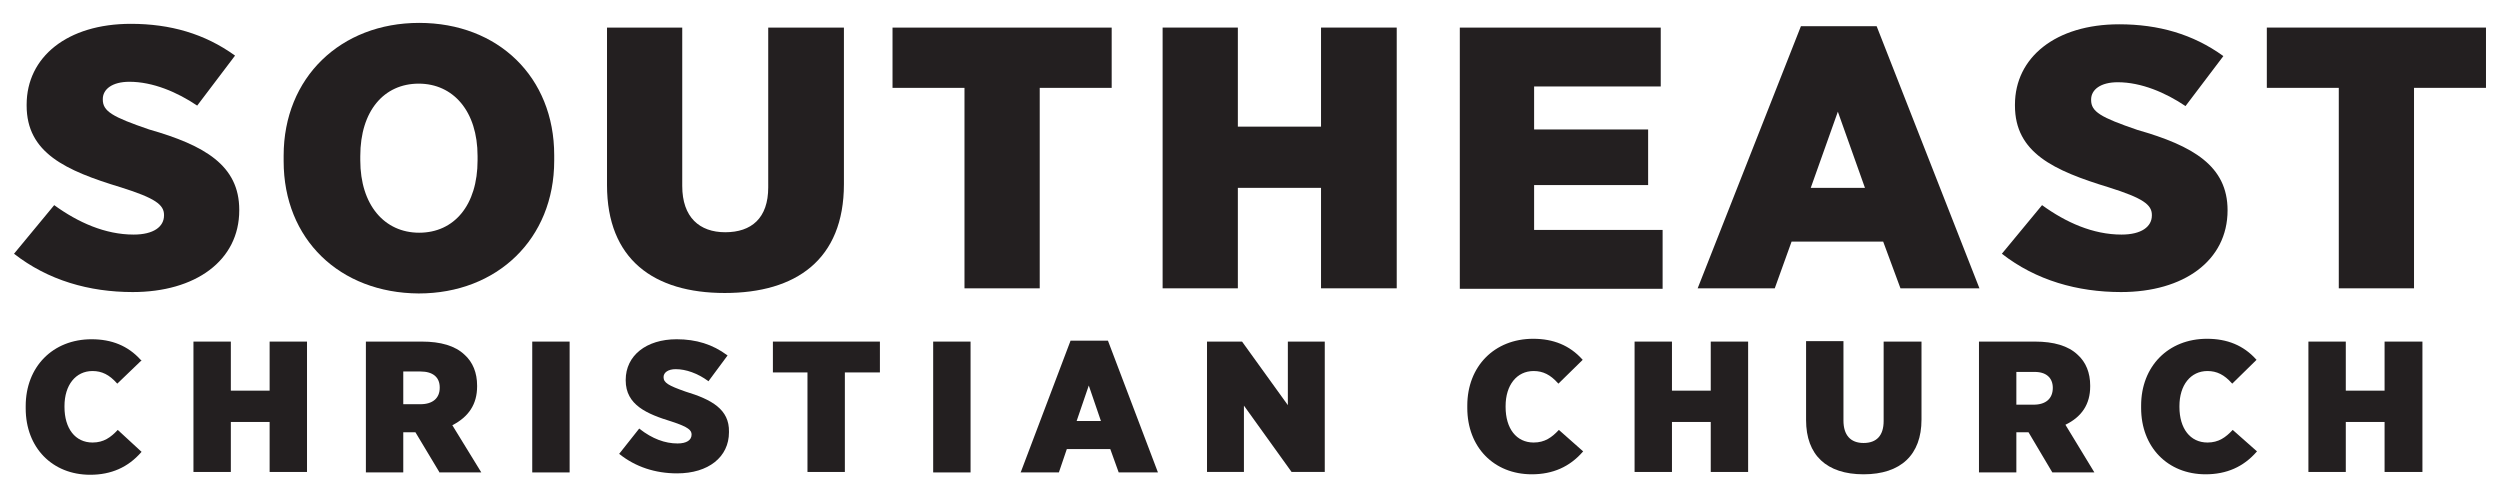
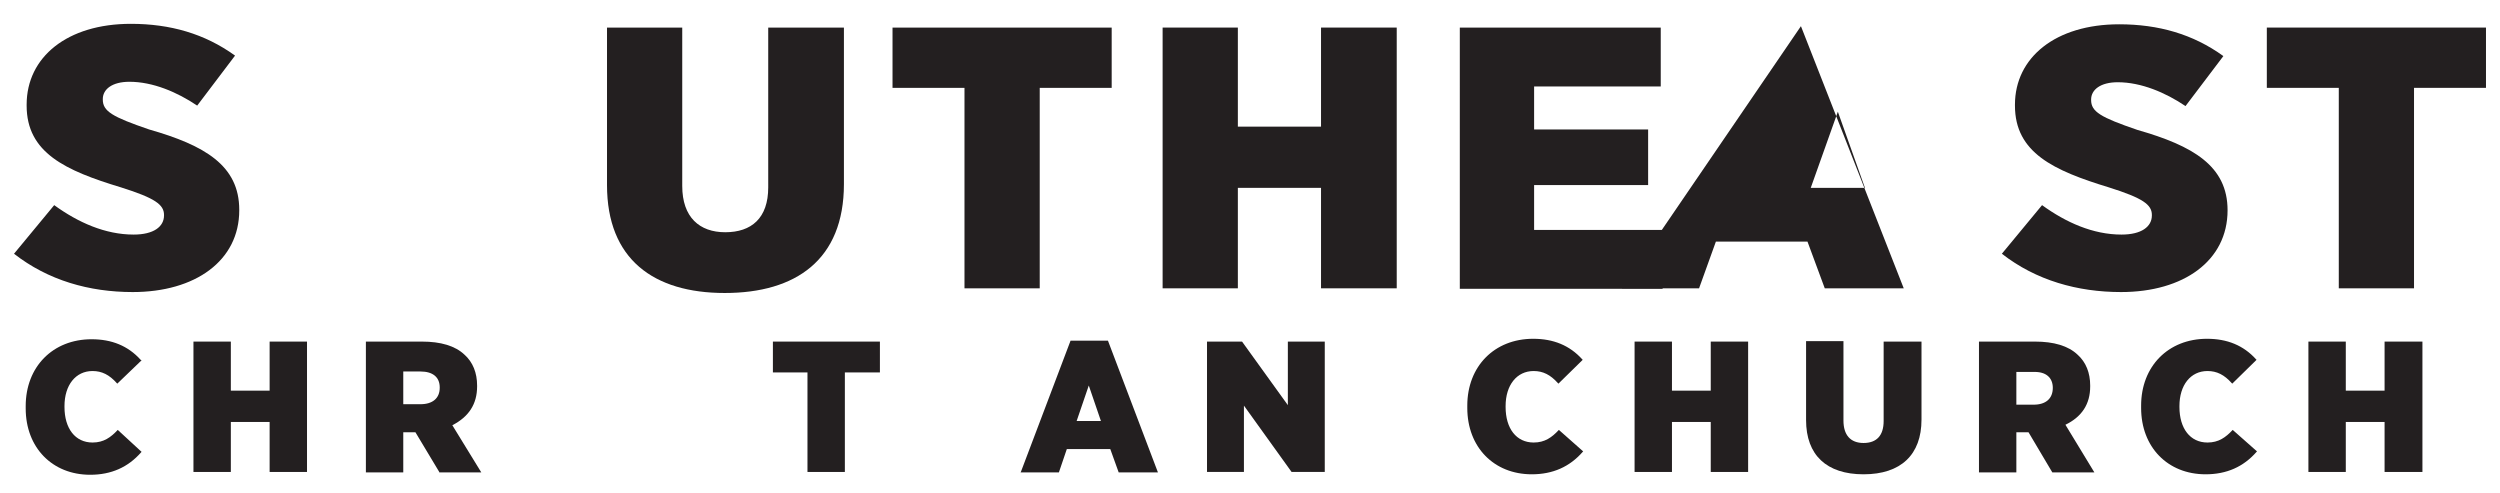
<svg xmlns="http://www.w3.org/2000/svg" version="1.1" id="Layer_1" x="0px" y="0px" viewBox="0 0 535 105.5" style="enable-background:new 0 0 535 105.5;" xml:space="preserve">
  <style type="text/css">
	.st0{fill:#231F20;}
</style>
  <g>
    <path class="st0" d="M25.2,92c-1.5,1.6-3,2.7-5.4,2.7c-3.7,0-6-3-6-7.6v-0.2c0-4.5,2.4-7.5,6-7.5c2,0,3.6,0.8,5.2,2.6l0.1,0.1   l5.2-5L30.1,77c-2.7-3-6.2-4.4-10.5-4.4c-8.3,0-14.1,5.9-14.1,14.3v0.5c0,8.4,5.7,14.2,13.8,14.2c4.5,0,8.1-1.6,10.9-4.8l0.1-0.1   L25.2,92L25.2,92z" />
    <polygon class="st0" points="57.7,83.6 49.4,83.6 49.4,73.1 41.4,73.1 41.4,101 49.4,101 49.4,90.3 57.7,90.3 57.7,101 65.7,101    65.7,73.1 57.7,73.1  " />
    <path class="st0" d="M102.1,82.7v-0.2c0-2.7-0.9-5-2.7-6.6c-2-1.9-5.1-2.8-9.1-2.8h-12v28h8v-8.6h2.6L94,101l0,0.1h9l-6.2-10.1   C100.3,89.2,102.1,86.5,102.1,82.7z M86.3,79.5H90c2.6,0,4.1,1.2,4.1,3.4V83c0,2.2-1.5,3.5-4.1,3.5h-3.7V79.5z" />
-     <rect x="113.9" y="73.1" class="st0" width="8" height="28" />
-     <path class="st0" d="M146.7,83.8c-3.7-1.3-4.7-1.9-4.7-3.1v0c0-1,1-1.7,2.6-1.7c2.2,0,4.7,0.9,6.9,2.5l0.1,0.1l4-5.4l0.1-0.1   l-0.1-0.1c-3.1-2.3-6.6-3.4-10.8-3.4c-6.5,0-10.9,3.5-10.9,8.7v0.1c0,5.3,4.6,7.2,9.8,8.8c3.7,1.2,4.3,1.9,4.3,2.8v0   c0,1.2-1.1,1.9-3,1.9c-2.7,0-5.4-1-8.1-3.1l-0.1-0.1l-4.2,5.3l-0.1,0.1l0.1,0.1c3.4,2.7,7.6,4.1,12.3,4.1c6.7,0,11.1-3.5,11.1-8.8   v-0.1C156.1,87.6,152.3,85.5,146.7,83.8z" />
    <polygon class="st0" points="165.4,79.7 172.8,79.7 172.8,101 180.8,101 180.8,79.7 188.3,79.7 188.3,73.1 165.4,73.1  " />
-     <rect x="199.7" y="73.1" class="st0" width="8" height="28" />
    <path class="st0" d="M237.1,72.9h-8l-10.6,28l-0.1,0.2h8.2l1.7-5h9.3l1.8,5h8.4L237.1,72.9L237.1,72.9z M235.6,90.1h-5.2l2.6-7.6   L235.6,90.1z" />
    <polygon class="st0" points="275.6,86.7 265.8,73.1 265.8,73.1 258.3,73.1 258.3,101 266.2,101 266.2,86.8 276.4,101 283.5,101    283.5,73.1 275.6,73.1  " />
    <path class="st0" d="M333.6,92c-1.5,1.6-3,2.7-5.4,2.7c-3.7,0-6-3-6-7.6v-0.2c0-4.5,2.4-7.5,6-7.5c2,0,3.6,0.8,5.2,2.6l0.1,0.1   l5.1-5l0.1-0.1l-0.1-0.1c-2.7-3-6.2-4.4-10.5-4.4c-8.3,0-14.1,5.9-14.1,14.3v0.5c0,8.4,5.7,14.2,13.8,14.2c4.5,0,8.1-1.6,10.9-4.8   l0.1-0.1L333.6,92L333.6,92z" />
    <polygon class="st0" points="366.1,83.6 357.8,83.6 357.8,73.1 349.8,73.1 349.8,101 357.8,101 357.8,90.3 366.1,90.3 366.1,101    374.1,101 374.1,73.1 366.1,73.1  " />
    <path class="st0" d="M403.1,90.1c0,3.1-1.5,4.7-4.3,4.7c-2.8,0-4.3-1.7-4.3-4.8v-17h-8v16.9c0,7.5,4.4,11.6,12.3,11.6   c8,0,12.4-4.2,12.4-11.7V73.1h-8.1V90.1z" />
    <path class="st0" d="M447.3,82.7v-0.2c0-2.7-0.9-5-2.7-6.6c-2-1.9-5.1-2.8-9.1-2.8h-12v28h8v-8.6h2.6l5.1,8.6h9L442,90.9   C445.5,89.2,447.3,86.5,447.3,82.7z M439.3,83L439.3,83c0,2.3-1.5,3.6-4.1,3.6h-3.7v-7h3.7C437.8,79.5,439.3,80.8,439.3,83z" />
    <path class="st0" d="M477.8,92c-1.5,1.6-3,2.7-5.4,2.7c-3.7,0-6-3-6-7.6v-0.2c0-4.5,2.4-7.5,6-7.5c2,0,3.6,0.8,5.2,2.6l0.1,0.1   l5.1-5l0.1-0.1l-0.1-0.1c-2.7-3-6.2-4.4-10.5-4.4c-8.3,0-14.1,5.9-14.1,14.3v0.5c0,8.4,5.7,14.2,13.8,14.2c4.5,0,8.1-1.6,10.9-4.8   l0.1-0.1L477.8,92L477.8,92z" />
    <polygon class="st0" points="510.3,73.1 510.3,83.6 502,83.6 502,73.1 494,73.1 494,101 502,101 502,90.3 510.3,90.3 510.3,101    518.4,101 518.4,73.1  " />
  </g>
  <g>
    <path class="st0" d="M3,54.3l8.6-10.4c5.1,3.7,10.9,6.3,17,6.3c4.3,0,6.5-1.7,6.5-4.1V46c0-2.2-1.9-3.6-9.2-5.9   C14,36.5,5.7,32.7,5.7,22.6v-0.2C5.7,12.2,14.4,5.1,28,5.1c8.4,0,15.8,2.1,22.3,6.8l-8.1,10.7c-4.3-2.9-9.5-5.1-14.5-5.1   c-3.7,0-5.7,1.6-5.7,3.7v0.1c0,2.5,2,3.7,9.9,6.4c11.9,3.4,19.3,7.7,19.3,17.2V45c0,10.8-9.4,17.5-22.8,17.5   C19.1,62.5,10.3,60,3,54.3z" />
-     <path class="st0" d="M60.7,34.5v-1.2c0-16.7,12.2-28.4,29-28.4c16.9,0,28.9,11.6,28.9,28.3v1.2c0,16.7-12.2,28.4-29,28.4   C72.7,62.7,60.7,51.2,60.7,34.5z M102.2,34.3v-0.9c0-9.6-5.2-15.5-12.6-15.5c-7.4,0-12.5,5.8-12.5,15.5v0.9   c0,9.6,5.2,15.5,12.6,15.5C97.2,49.8,102.2,43.9,102.2,34.3z" />
    <path class="st0" d="M129.9,39.6V5.9H146v33.9c0,6.7,3.7,9.9,9.2,9.9c5.6,0,9.2-3,9.2-9.6V5.9h16.2v33.5   c0,16.2-10.3,23.3-25.5,23.3S129.9,55.5,129.9,39.6z" />
    <path class="st0" d="M206.4,18.8H191V5.9h46.9v12.9h-15.4v42.9h-16.1V18.8z" />
    <path class="st0" d="M248.8,5.9h16.1v21.2h17.8V5.9h16.2v55.8h-16.2V40.2h-17.8v21.5h-16.1V5.9z" />
    <path class="st0" d="M312.4,5.9h43v12.6h-27.1v9.2h24.4v11.9h-24.4v9.6h27.5v12.6h-43.4V5.9z" />
-     <path class="st0" d="M385.4,5.6h16.2l22,56.1h-16.9l-3.7-10h-19.6l-3.6,10h-16.5L385.4,5.6z M399.1,40.2l-5.8-16.3l-5.8,16.3H399.1   z" />
+     <path class="st0" d="M385.4,5.6l22,56.1h-16.9l-3.7-10h-19.6l-3.6,10h-16.5L385.4,5.6z M399.1,40.2l-5.8-16.3l-5.8,16.3H399.1   z" />
    <path class="st0" d="M428.4,54.3l8.6-10.4c5.1,3.7,10.9,6.3,17,6.3c4.3,0,6.5-1.7,6.5-4.1V46c0-2.2-1.9-3.6-9.2-5.9   c-11.8-3.6-20.1-7.4-20.1-17.5v-0.2c0-10.1,8.7-17.2,22.3-17.2c8.4,0,15.8,2.1,22.3,6.8l-8.1,10.7c-4.3-2.9-9.5-5.1-14.5-5.1   c-3.7,0-5.7,1.6-5.7,3.7v0.1c0,2.5,2,3.7,9.9,6.4c11.9,3.4,19.3,7.7,19.3,17.2V45c0,10.8-9.4,17.5-22.8,17.5   C444.6,62.5,435.7,60,428.4,54.3z" />
    <path class="st0" d="M500.5,18.8h-15.4V5.9H532v12.9h-15.4v42.9h-16.1V18.8z" />
  </g>
</svg>